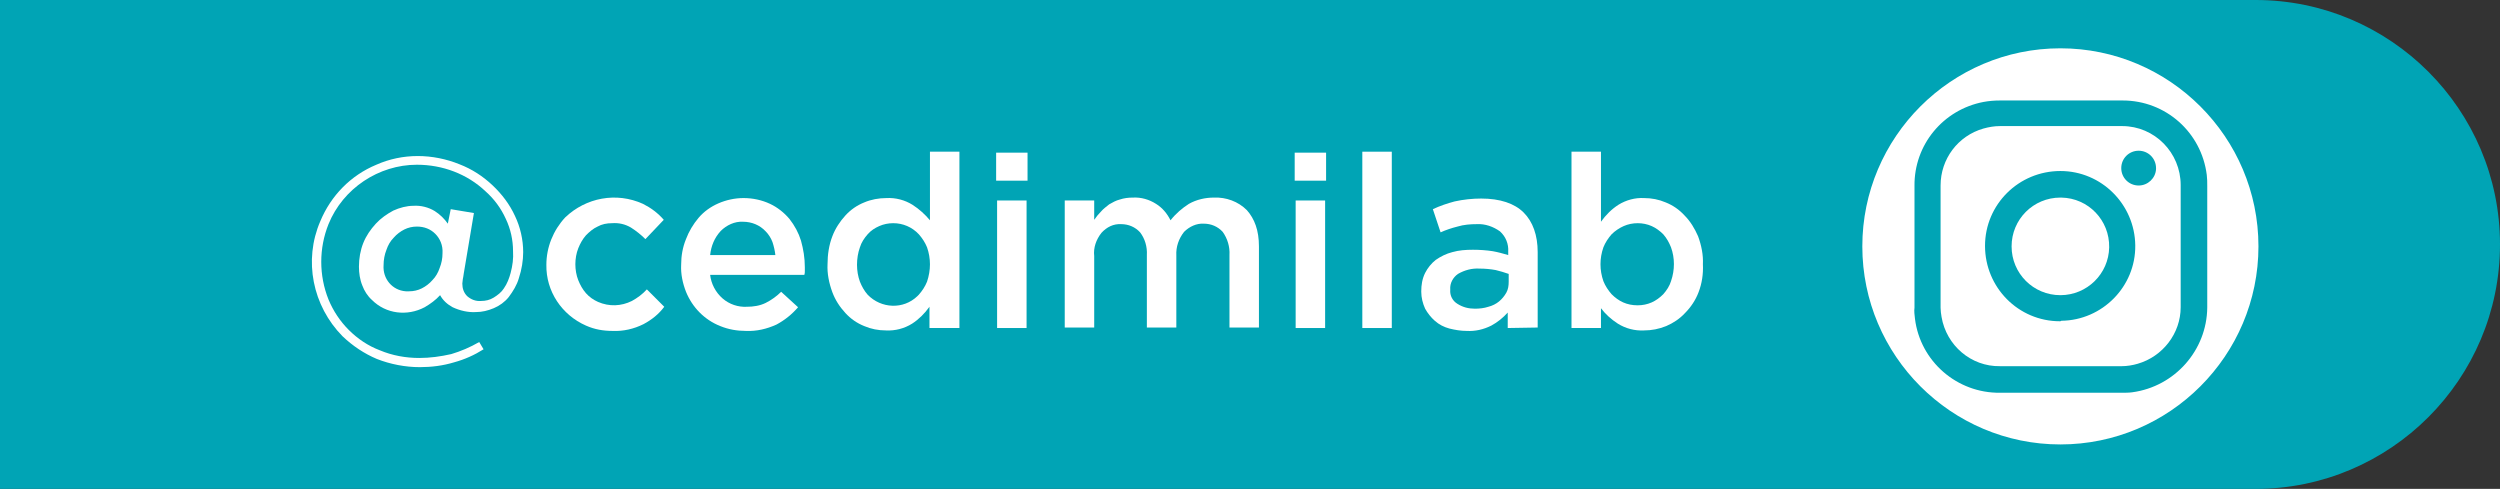
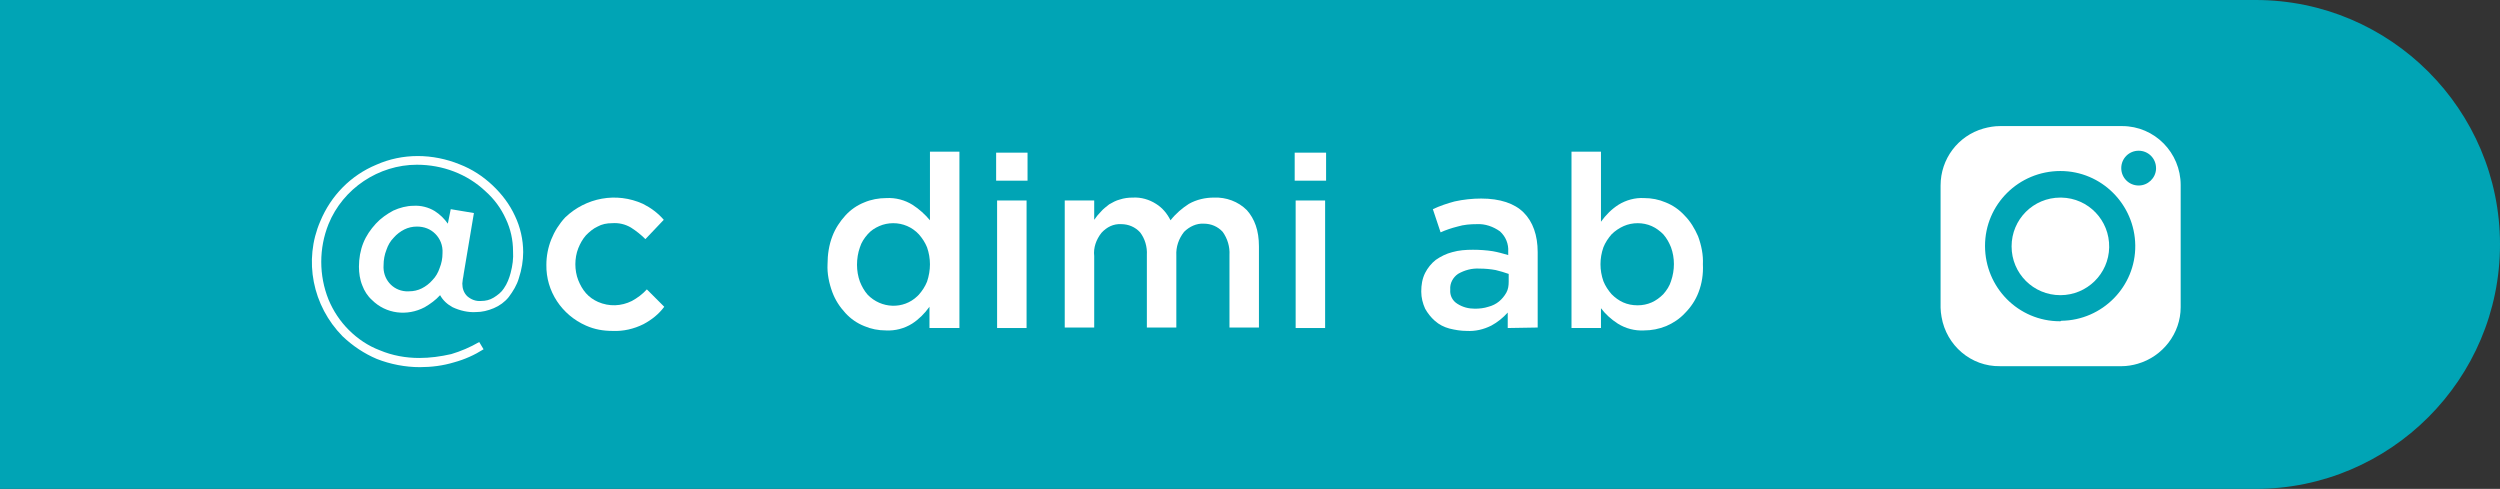
<svg xmlns="http://www.w3.org/2000/svg" version="1.1" id="Capa_1" x="0px" y="0px" viewBox="0 0 517.5 101.2" style="enable-background:new 0 0 517.5 101.2;" xml:space="preserve">
  <rect x="0" y="0" width="517.5" height="101.2" fill="#333333" stroke="none" />
  <style type="text/css">
	.st0{fill:#00A4B5;}
	.st1{fill:#FFFFFF;}
</style>
  <g>
    <g id="Capa_1-2">
      <path class="st0" d="M0,0h466.9c27.9,0,50.6,22.7,50.6,50.6l0,0c0,27.9-22.7,50.6-50.6,50.6H0" />
      <path class="st1" d="M107.4,57.6c-0.4,1.4-1.2,2.7-2.1,3.9c-0.8,1-1.9,1.8-3.1,2.3c-1.2,0.5-2.4,0.8-3.7,0.8    c-1.6,0.1-3.3-0.3-4.8-1c-1.1-0.6-2-1.4-2.6-2.5c-0.9,1-2,1.8-3.2,2.5c-3.6,1.9-8,1.4-10.9-1.5c-0.9-0.8-1.6-1.9-2-3    c-0.5-1.2-0.7-2.6-0.7-3.9c0-1.7,0.3-3.4,0.9-4.9s1.5-2.8,2.6-4c1-1.1,2.3-2,3.6-2.7c1.3-0.6,2.8-1,4.2-1c1.5-0.1,3.1,0.3,4.4,1.1    c1.1,0.7,2,1.6,2.7,2.6l0.6-3l4.8,0.8L96,56.6c-0.1,0.5-0.1,0.9-0.2,1.2c0,0.3-0.1,0.6-0.1,0.9c0,1,0.3,1.9,1,2.6    c0.8,0.7,1.8,1.1,2.9,1c0.9,0,1.8-0.2,2.6-0.7c0.8-0.5,1.6-1.1,2.1-1.9c0.7-1,1.1-2.1,1.4-3.2c0.4-1.5,0.6-3,0.5-4.5    c0-2.3-0.5-4.6-1.5-6.7c-1-2.2-2.4-4.1-4.2-5.7c-3.8-3.6-8.9-5.5-14.2-5.5C78.4,34.1,71,39,68,46.4c-2,5-2,10.6,0,15.6    c1,2.4,2.4,4.5,4.2,6.3c1.8,1.8,4,3.3,6.4,4.2c2.6,1.1,5.4,1.6,8.2,1.6c2.2,0,4.4-0.3,6.6-0.8c2-0.6,3.9-1.4,5.8-2.5l0.9,1.5    c-1.9,1.2-3.9,2.1-6.1,2.7c-2.3,0.7-4.7,1-7.1,1c-3,0-6.1-0.6-8.9-1.7c-2.6-1.1-5-2.7-7.1-4.7c-6.2-6.3-8.1-15.7-4.6-23.8    c2.2-5.3,6.3-9.5,11.6-11.7c2.7-1.2,5.6-1.8,8.6-1.8c2.9,0,5.9,0.6,8.6,1.7c2.6,1,4.9,2.5,6.9,4.4c1.9,1.8,3.5,3.9,4.6,6.3    c1.1,2.3,1.7,4.9,1.7,7.5C108.3,53.9,108,55.8,107.4,57.6z M90.1,48.4c-1-1-2.3-1.5-3.8-1.5c-0.9,0-1.8,0.2-2.6,0.6    c-0.8,0.4-1.6,1-2.2,1.7c-0.7,0.7-1.2,1.6-1.5,2.5c-0.4,1-0.6,2.1-0.6,3.2c-0.2,2.8,1.8,5.2,4.6,5.4c0.2,0,0.5,0,0.7,0    c0.9,0,1.8-0.2,2.6-0.6c0.8-0.4,1.6-1,2.2-1.7c0.7-0.7,1.2-1.6,1.5-2.5c0.4-1,0.6-2,0.6-3.1C91.7,50.8,91.1,49.4,90.1,48.4z" />
-       <path class="st1" d="M282,67.9V31.4h6.1v36.5H282z" />
      <path class="st1" d="M312.1,67.9v-3.2c-1,1.1-2.1,2-3.4,2.7c-1.6,0.8-3.3,1.2-5.1,1.1c-1.2,0-2.4-0.2-3.6-0.5    c-1.1-0.3-2.1-0.8-3-1.6c-0.8-0.7-1.5-1.6-2-2.5c-0.5-1.1-0.8-2.3-0.8-3.5v-0.1c0-1.3,0.2-2.6,0.8-3.8c0.5-1,1.3-2,2.2-2.7    c1-0.7,2.2-1.3,3.4-1.6c1.4-0.4,2.8-0.5,4.3-0.5c1.4,0,2.8,0.1,4.1,0.3c1.1,0.2,2.2,0.5,3.2,0.8v-0.7c0.1-1.6-0.5-3.1-1.7-4.2    c-1.4-1-3.1-1.6-4.8-1.5c-1.3,0-2.7,0.1-4,0.5c-1.2,0.3-2.4,0.7-3.5,1.2l-1.6-4.8c1.5-0.7,3-1.2,4.5-1.6c1.8-0.4,3.7-0.6,5.5-0.6    c3.9,0,6.9,1,8.8,2.9s2.9,4.7,2.9,8.2v15.6L312.1,67.9L312.1,67.9z M312.3,56.7c-0.9-0.3-1.8-0.6-2.7-0.8    c-1.1-0.2-2.2-0.3-3.3-0.3c-1.6-0.1-3.1,0.3-4.5,1.1c-1,0.7-1.7,1.9-1.6,3.2V60c-0.1,1.2,0.5,2.3,1.5,2.9c1.1,0.7,2.3,1,3.6,1    c0.9,0,1.9-0.1,2.8-0.4c0.8-0.2,1.6-0.6,2.2-1.1s1.1-1.1,1.5-1.8s0.5-1.5,0.5-2.3V56.7z" />
      <path class="st1" d="M351.6,60.5c-0.6,1.6-1.6,3.1-2.8,4.3c-1.1,1.2-2.5,2.1-3.9,2.7c-1.5,0.6-3,0.9-4.6,0.9    c-1.9,0.1-3.8-0.4-5.4-1.4c-1.4-0.9-2.6-2-3.5-3.2v4.1h-6.1V31.4h6.1v14.5c1-1.4,2.2-2.6,3.6-3.5c1.6-1,3.5-1.5,5.3-1.4    c1.6,0,3.1,0.3,4.5,0.9c1.5,0.6,2.8,1.5,3.9,2.7c1.2,1.2,2.1,2.7,2.8,4.3c0.7,1.9,1.1,3.9,1,5.8C352.6,56.7,352.3,58.7,351.6,60.5    z M345.9,51.2c-0.4-1-0.9-1.9-1.6-2.7c-0.7-0.7-1.5-1.3-2.4-1.7s-1.9-0.6-2.9-0.6s-2,0.2-2.9,0.6c-0.9,0.4-1.8,1-2.5,1.7    c-0.7,0.8-1.3,1.7-1.7,2.7c-0.8,2.3-0.8,4.7,0,7c0.4,1,1,1.9,1.7,2.7c0.7,0.7,1.5,1.3,2.4,1.7s1.9,0.6,3,0.6c1,0,2-0.2,2.9-0.6    c0.9-0.4,1.7-1,2.4-1.7c0.7-0.8,1.3-1.7,1.6-2.7C346.7,55.9,346.7,53.4,345.9,51.2L345.9,51.2z" />
      <path class="st1" d="M133.2,67.1c-2,1-4.2,1.5-6.4,1.4c-1.9,0-3.7-0.3-5.5-1.1c-5-2.2-8.3-7.1-8.2-12.6c0-3.6,1.4-7.1,3.9-9.8    c4.3-4.1,10.6-5.3,16.1-2.8c1.6,0.8,3.1,1.9,4.3,3.3l-3.8,4c-0.9-0.9-1.9-1.7-3-2.4c-1.2-0.7-2.5-1-3.9-0.9c-1.1,0-2.1,0.2-3,0.7    c-0.9,0.4-1.7,1.1-2.4,1.8c-0.7,0.8-1.2,1.7-1.6,2.7s-0.6,2.2-0.6,3.3s0.2,2.3,0.6,3.3s0.9,1.9,1.6,2.7s1.6,1.4,2.5,1.8    c2.3,1,4.8,0.9,7-0.2c1.1-0.6,2.2-1.4,3.1-2.4l3.6,3.6C136.4,65,134.9,66.2,133.2,67.1z" />
-       <path class="st1" d="M149.6,61.8c1.4,1.2,3.2,1.8,5,1.7c1.3,0,2.7-0.2,3.9-0.8s2.3-1.4,3.2-2.3l3.5,3.2c-1.3,1.5-2.8,2.7-4.5,3.6    c-2,0.9-4.1,1.4-6.3,1.3c-1.8,0-3.6-0.3-5.3-1c-3.3-1.3-5.8-3.9-7.1-7.1c-0.7-1.8-1.1-3.7-1-5.6c0-1.8,0.3-3.6,1-5.3    c0.6-1.6,1.5-3.1,2.6-4.4c1.1-1.3,2.5-2.3,4.1-3s3.4-1.1,5.2-1.1c1.9,0,3.8,0.4,5.5,1.2c1.5,0.7,2.9,1.8,4,3.1    c1.1,1.4,1.9,2.9,2.4,4.5c0.5,1.8,0.8,3.6,0.8,5.5c0,0.3,0,0.5,0,0.8s0,0.5-0.1,0.8H147C147.2,58.7,148.1,60.5,149.6,61.8z     M160.5,52.8c-0.1-0.9-0.3-1.8-0.6-2.7c-0.3-0.8-0.8-1.6-1.4-2.2c-1.2-1.3-2.9-2-4.7-2c-1.7-0.1-3.4,0.7-4.6,1.9    c-1.3,1.4-2,3.1-2.2,5H160.5z" />
      <path class="st1" d="M192.4,67.9v-4.4c-1,1.4-2.2,2.6-3.6,3.5c-1.6,1-3.5,1.5-5.4,1.4c-1.6,0-3.1-0.3-4.5-0.9    c-1.5-0.6-2.8-1.5-3.9-2.7c-1.2-1.3-2.1-2.7-2.7-4.3c-0.7-1.9-1.1-3.9-1-5.8c0-2,0.3-4,1-5.8c0.6-1.6,1.6-3.1,2.7-4.3    c1.1-1.2,2.4-2.1,3.9-2.7c1.4-0.6,3-0.9,4.6-0.9c1.9-0.1,3.8,0.4,5.4,1.4c1.4,0.9,2.6,2,3.6,3.2V31.4h6.1v36.5H192.4z M191.9,51.2    c-0.4-1-1-1.9-1.7-2.7c-1.4-1.5-3.3-2.3-5.3-2.3c-1,0-2,0.2-2.9,0.6c-0.9,0.4-1.7,0.9-2.4,1.7s-1.3,1.7-1.6,2.7    c-0.4,1.1-0.6,2.4-0.6,3.6c0,1.2,0.2,2.4,0.6,3.5c0.4,1,0.9,1.9,1.6,2.7c2.8,2.9,7.4,3.1,10.3,0.3c0.1-0.1,0.2-0.2,0.3-0.3    c0.7-0.8,1.3-1.7,1.7-2.7C192.7,55.9,192.7,53.5,191.9,51.2L191.9,51.2z" />
      <path class="st1" d="M206.2,37.4v-5.8h6.5v5.8H206.2z M206.4,67.9V41.5h6.1v26.4H206.4z" />
      <path class="st1" d="M246.1,42.2c1.6-0.9,3.4-1.3,5.2-1.3c2.5-0.1,5,0.8,6.8,2.6c1.6,1.8,2.5,4.2,2.5,7.5v16.8h-6.1v-15    c0.1-1.7-0.4-3.4-1.4-4.8c-1-1.1-2.4-1.7-3.9-1.7c-1.5-0.1-3,0.6-4.1,1.7c-1.1,1.4-1.7,3.1-1.6,4.9v14.9h-6.1v-15    c0.1-1.7-0.4-3.4-1.4-4.7c-1-1.1-2.4-1.7-3.9-1.7c-1.6-0.1-3,0.6-4.1,1.8c-1.1,1.4-1.7,3.1-1.5,4.8v14.8h-6.1V41.5h6.1v4    c0.4-0.6,0.9-1.2,1.4-1.7c0.5-0.6,1.1-1,1.7-1.5c0.7-0.4,1.4-0.8,2.2-1c0.9-0.3,1.8-0.4,2.7-0.4c1.7-0.1,3.4,0.4,4.8,1.3    c1.3,0.8,2.3,2,3,3.4C243.4,44.2,244.7,43.1,246.1,42.2z" />
      <path class="st1" d="M268,37.4v-5.8h6.5v5.8H268z M268.2,67.9V41.5h6.1v26.4H268.2z" />
      <path class="st1" d="M451.4,38.3c0-6.7-5.4-12.2-12.1-12.2c-8.4,0-16.9,0-25.3,0c-1.2,0-2.3,0.2-3.4,0.5    c-5.3,1.5-8.9,6.3-8.9,11.8c0,8.5,0,16.9,0,25.3c0,0.6,0.1,1.3,0.2,1.9c1,5.9,6.1,10.3,12.1,10.2c8.4,0,16.8,0,25.2,0    c1.1,0,2.3-0.2,3.3-0.5c5.2-1.5,8.9-6.3,8.9-11.7c0-4.2,0-8.5,0-12.7S451.4,42.5,451.4,38.3z M426.4,66.5c-8.6,0-15.5-7-15.5-15.6    s7-15.5,15.6-15.5c8.5,0,15.4,6.9,15.5,15.4s-6.8,15.5-15.3,15.6C426.6,66.5,426.5,66.5,426.4,66.5z M442.7,38.4    c-2,0-3.6-1.6-3.6-3.6s1.6-3.6,3.6-3.6s3.6,1.6,3.6,3.6c0,0.1,0,0.1,0,0.2C446.2,36.9,444.6,38.4,442.7,38.4L442.7,38.4z" />
      <path class="st1" d="M426.5,40.9c-5.6,0-10.1,4.5-10.1,10.1s4.5,10.1,10.1,10.1c5.5,0,10-4.4,10.1-9.9c0.1-5.6-4.3-10.2-9.9-10.3    C426.7,40.9,426.6,40.9,426.5,40.9z" />
-       <path class="st1" d="M426.5,10c-22.6,0-41,18.4-41,41s18.4,41,41,41s41-18.4,41-41S449.1,10,426.5,10L426.5,10z M441.4,81.2    c-0.7,0.1-1.5,0.1-2.2,0.1c-8.4,0-16.8,0-25.2,0c-8.9,0.1-16.5-6.5-17.6-15.3c-0.1-0.8-0.2-1.6-0.1-2.3c0-4.2,0-8.4,0-12.7    s0-8.4,0-12.5c-0.1-8.5,5.9-15.8,14.3-17.4c1.1-0.2,2.2-0.3,3.4-0.3c8.5,0,16.9,0,25.4,0c8.9,0,16.3,6.6,17.4,15.4    c0.1,0.8,0.1,1.5,0.1,2.3c0,8.4,0,16.8,0,25.2C456.8,72.5,450.2,80,441.4,81.2z" />
    </g>
  </g>
</svg>